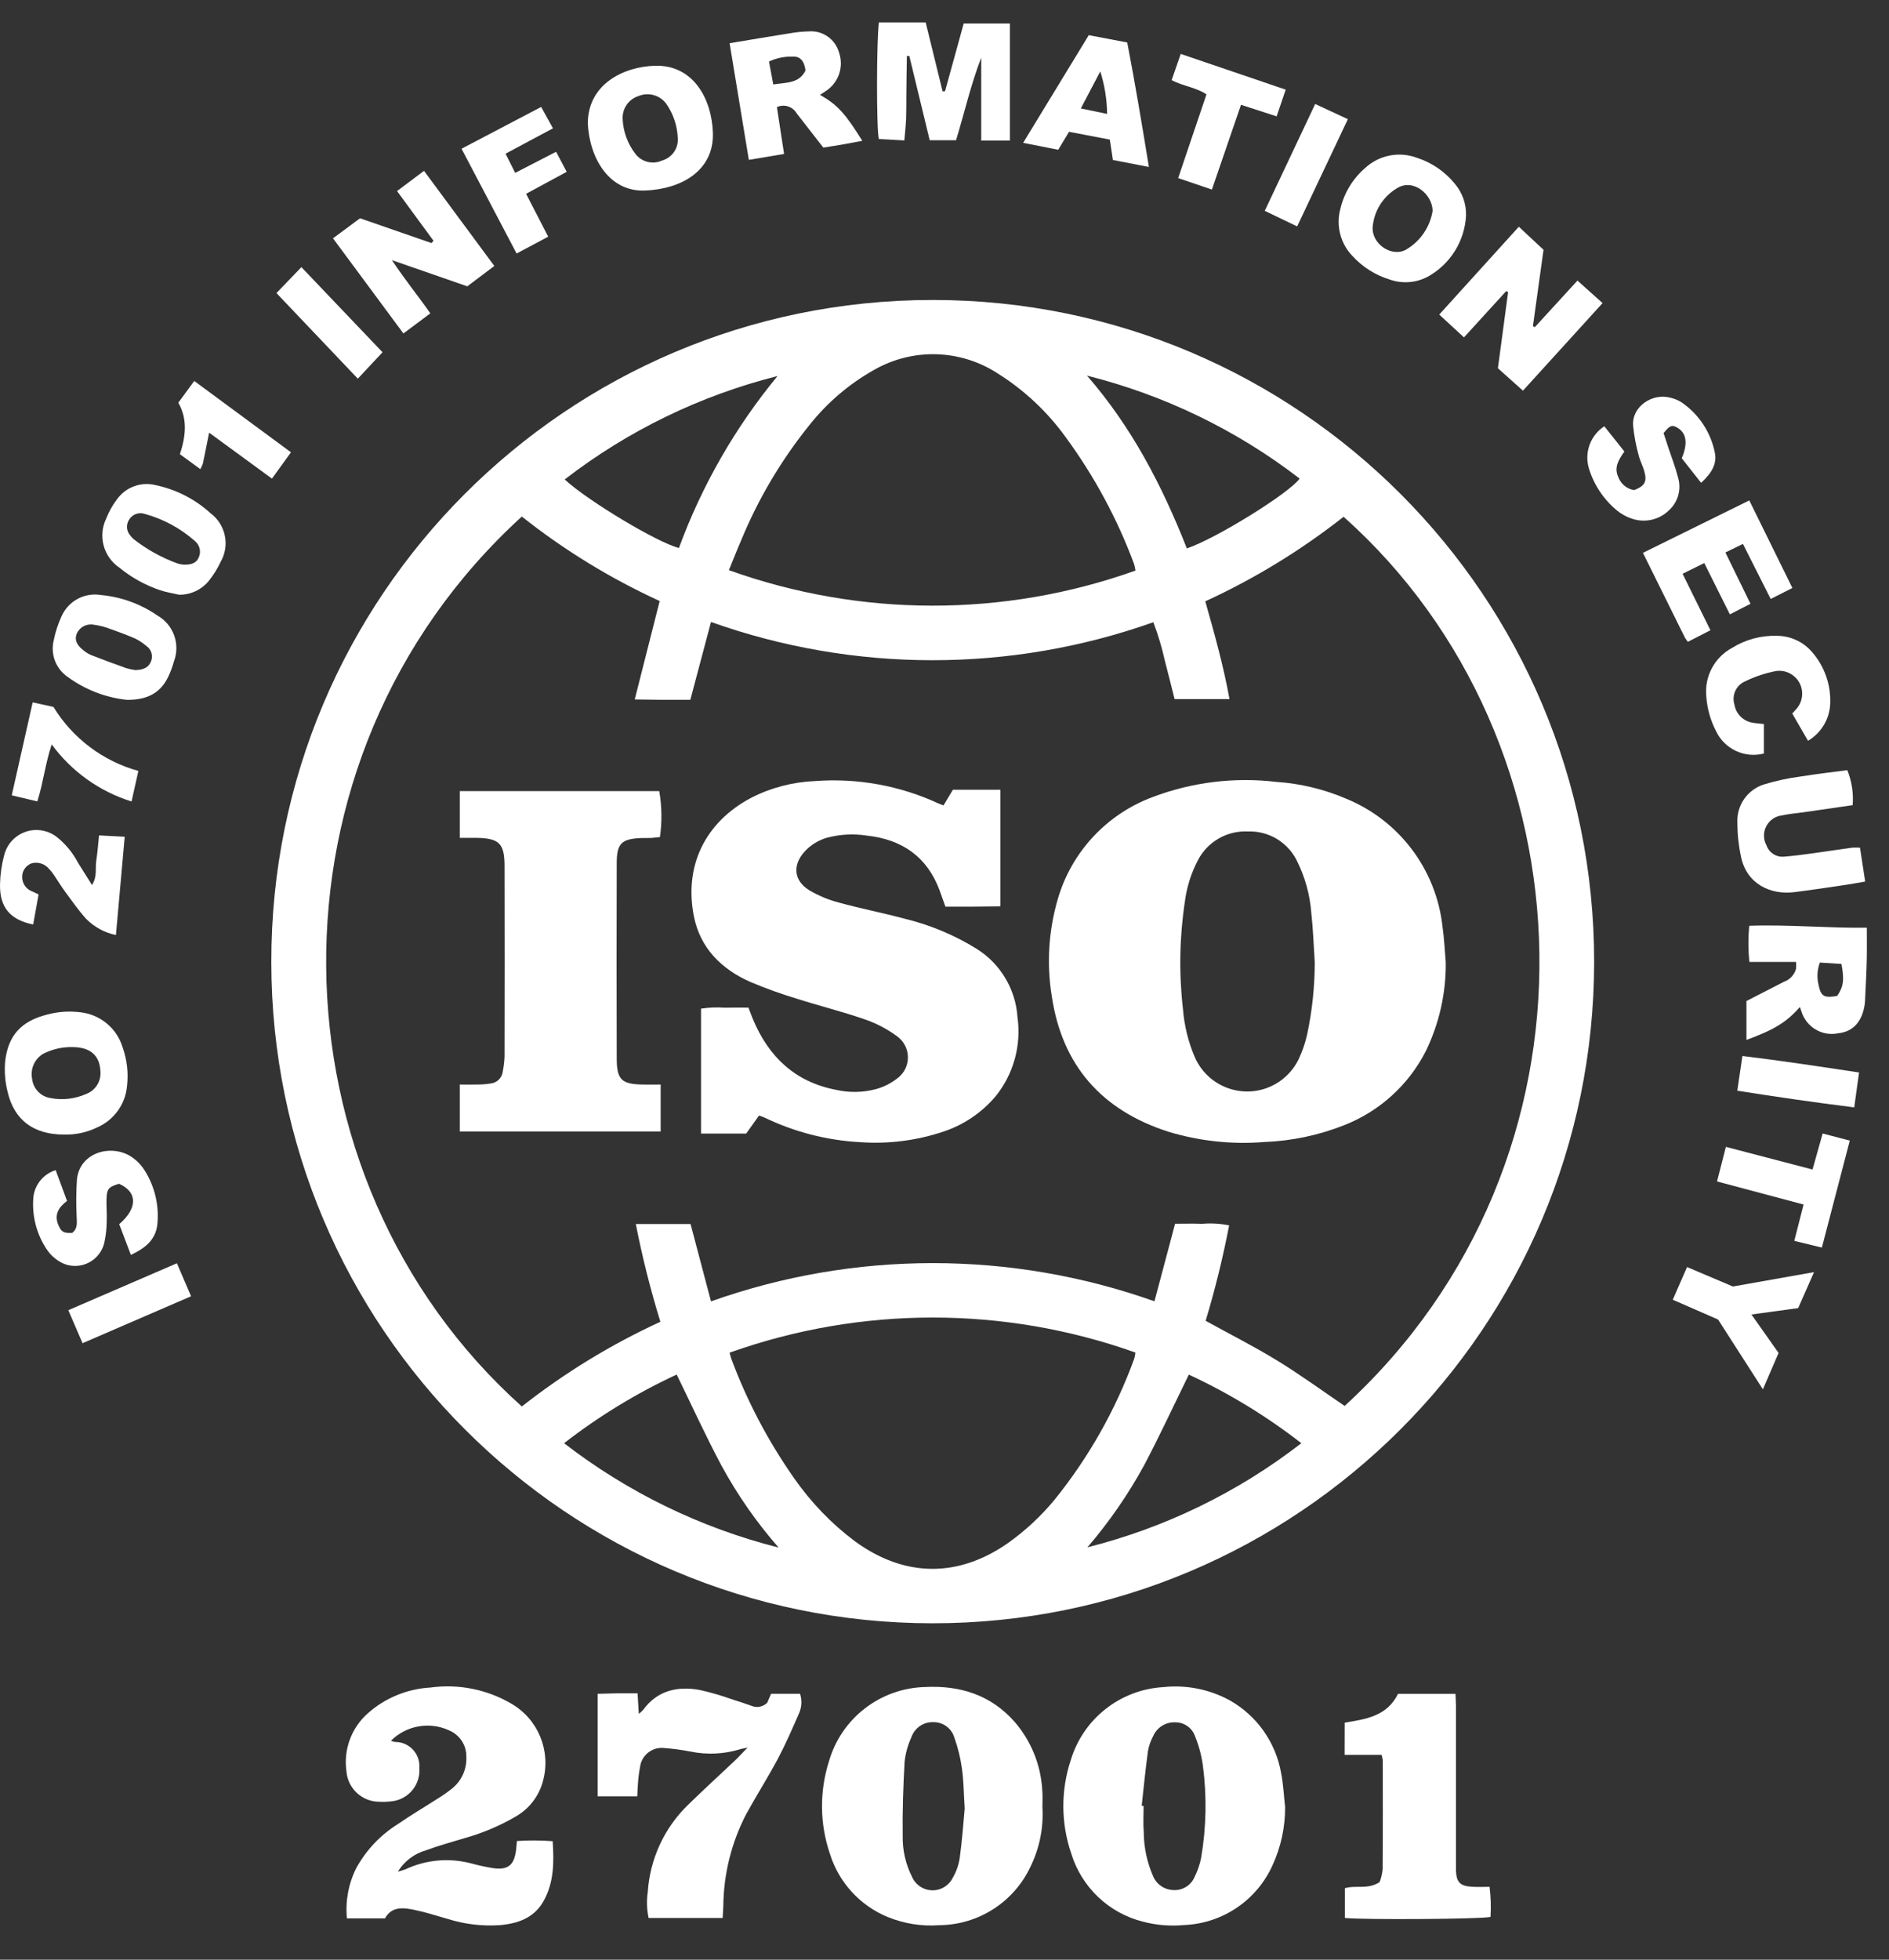
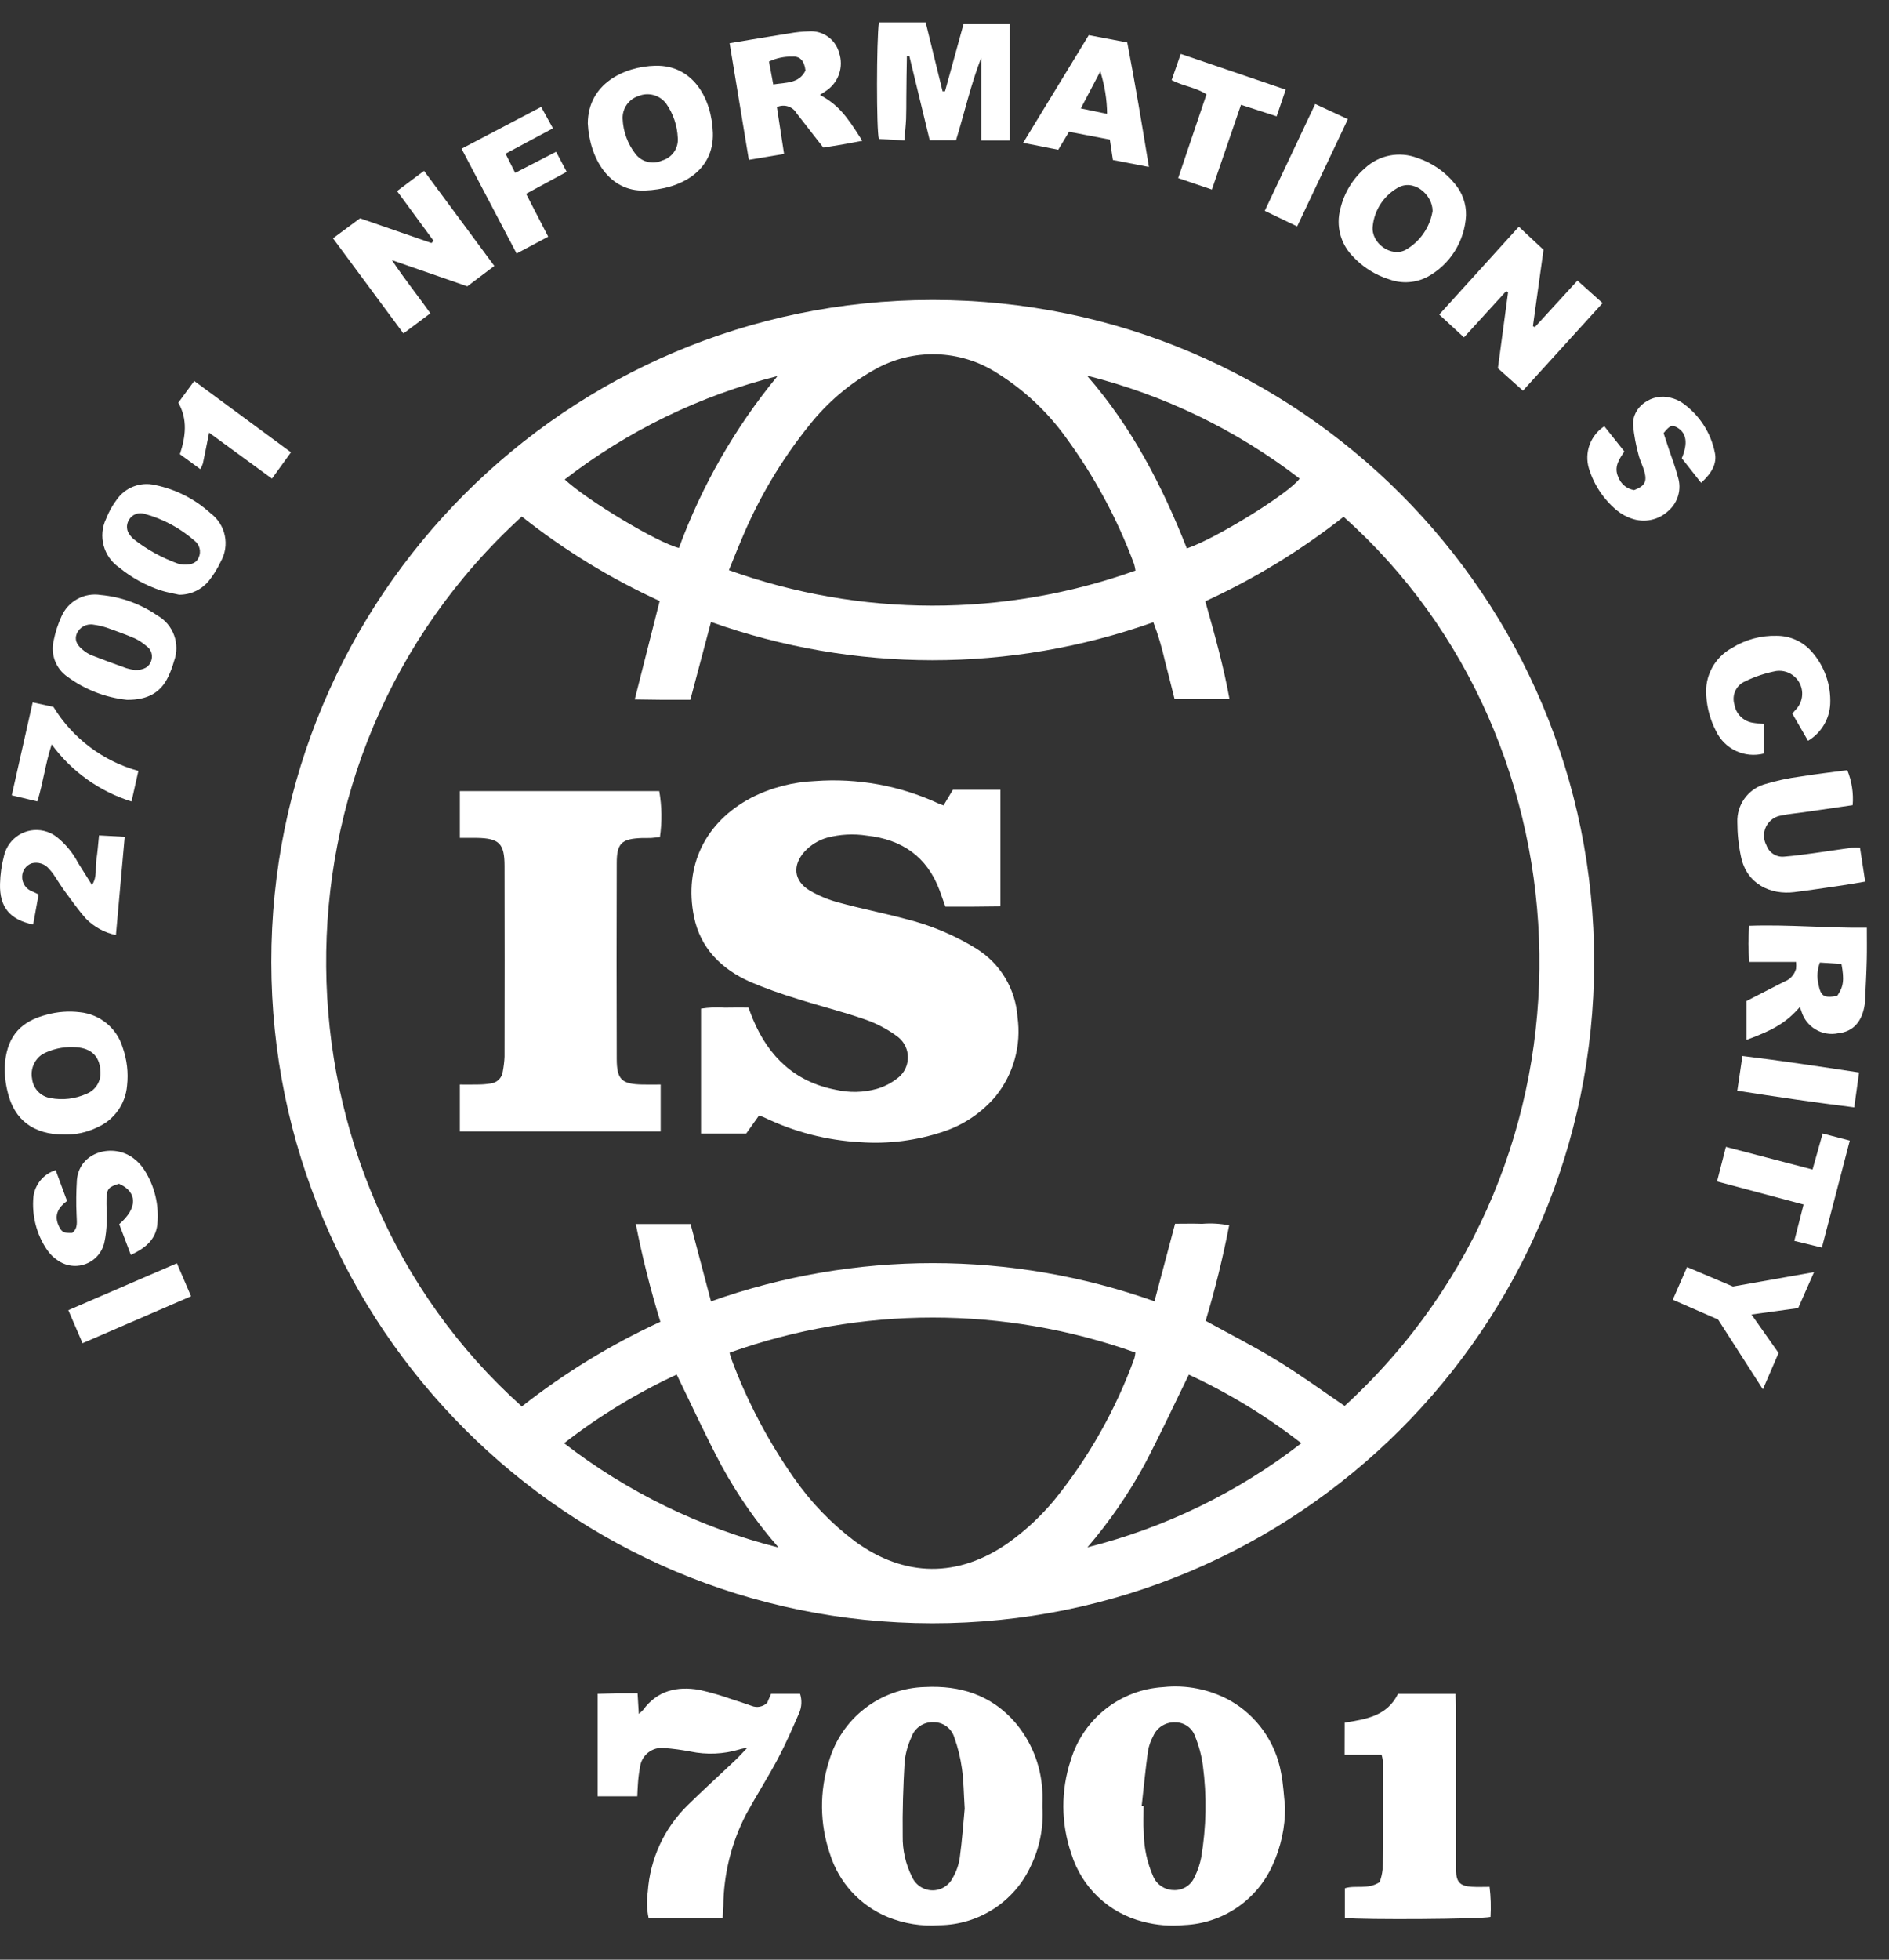
<svg xmlns="http://www.w3.org/2000/svg" width="54" height="56" viewBox="0 0 54 56" fill="none">
  <rect x="0" y="0" width="54" height="56" fill="#333333" stroke="none" />
  <path d="M26.681 8.572C37.124 8.582 45.58 17.055 45.571 27.498C45.56 37.94 37.087 46.397 26.645 46.387C16.216 46.377 7.764 37.924 7.756 27.493C7.746 17.053 16.2 8.582 26.641 8.572C26.654 8.572 26.667 8.572 26.681 8.572ZM20.325 37.188C24.425 35.731 28.902 35.73 33.002 37.186L33.592 34.969C33.864 34.969 34.112 34.962 34.364 34.971C34.623 34.95 34.882 34.964 35.137 35.016C34.959 35.936 34.736 36.846 34.465 37.743C35.163 38.129 35.857 38.478 36.517 38.883C37.177 39.287 37.801 39.743 38.439 40.176C46.105 33.151 45.627 21.203 38.409 14.767C37.191 15.725 35.864 16.537 34.455 17.183C34.723 18.131 34.978 19.04 35.147 19.977H33.577C33.481 19.599 33.394 19.238 33.299 18.88C33.216 18.506 33.107 18.139 32.97 17.781C28.88 19.231 24.415 19.228 20.325 17.774L19.734 19.998C19.462 19.998 19.21 19.999 18.96 19.998C18.705 19.996 18.449 19.992 18.145 19.987L18.858 17.175C17.453 16.531 16.13 15.722 14.917 14.761C7.3 21.708 7.62 33.655 14.917 40.191C16.139 39.232 17.468 38.419 18.878 37.771C18.595 36.853 18.36 35.92 18.176 34.978H19.741L20.325 37.188ZM32.459 16.305C32.45 16.244 32.437 16.183 32.421 16.122C31.941 14.828 31.282 13.608 30.466 12.495C29.94 11.765 29.277 11.144 28.514 10.667C27.449 9.977 26.089 9.939 24.987 10.57C24.279 10.968 23.655 11.499 23.149 12.134C22.336 13.139 21.674 14.257 21.182 15.452C21.066 15.719 20.961 15.991 20.837 16.293C24.594 17.641 28.701 17.646 32.459 16.305ZM20.856 38.654C20.882 38.744 20.893 38.797 20.912 38.846C21.36 40.046 21.96 41.184 22.695 42.233C23.177 42.926 23.766 43.539 24.441 44.045C25.859 45.08 27.396 45.093 28.828 44.085C29.318 43.735 29.761 43.322 30.145 42.858C31.123 41.648 31.894 40.283 32.426 38.82C32.442 38.764 32.452 38.707 32.457 38.65C28.705 37.315 24.607 37.317 20.856 38.654ZM31.086 44.216C33.307 43.657 35.39 42.644 37.201 41.241C36.206 40.468 35.127 39.81 33.985 39.281C33.551 40.165 33.152 41.027 32.709 41.867C32.252 42.704 31.708 43.491 31.086 44.216ZM22.258 44.223C21.63 43.507 21.083 42.722 20.627 41.885C20.175 41.039 19.778 40.166 19.344 39.279C18.201 39.81 17.12 40.468 16.125 41.241C17.943 42.645 20.03 43.661 22.258 44.223ZM33.928 15.672C34.764 15.39 36.861 14.09 37.152 13.676C35.349 12.288 33.28 11.287 31.073 10.734C32.347 12.194 33.22 13.873 33.928 15.672ZM22.227 10.746C20.018 11.302 17.946 12.308 16.143 13.701C16.791 14.304 18.795 15.507 19.408 15.659C20.064 13.874 21.017 12.213 22.227 10.746Z" fill="white" />
  <path d="M36.737 51.638C36.74 52.211 36.618 52.777 36.379 53.298C35.928 54.303 34.948 54.966 33.848 55.01C33.455 55.047 33.058 55.015 32.677 54.914C31.699 54.671 30.92 53.932 30.624 52.968C30.326 52.102 30.322 51.161 30.611 50.292C30.969 49.113 32.023 48.283 33.252 48.211C33.909 48.14 34.574 48.272 35.154 48.589C35.929 49.026 36.468 49.788 36.622 50.664C36.686 50.983 36.7 51.313 36.737 51.638ZM32.637 51.602L32.692 51.606C32.692 51.857 32.676 52.109 32.696 52.359C32.699 52.798 32.792 53.229 32.97 53.63C33.071 53.856 33.294 54.004 33.54 54.01C33.8 54.028 34.044 53.879 34.147 53.64C34.235 53.465 34.299 53.279 34.337 53.086C34.485 52.213 34.502 51.322 34.385 50.444C34.347 50.164 34.273 49.889 34.167 49.627C34.086 49.379 33.852 49.212 33.591 49.217C33.32 49.207 33.072 49.364 32.965 49.612C32.892 49.747 32.841 49.892 32.816 50.043C32.745 50.562 32.694 51.082 32.637 51.602Z" fill="white" />
  <path d="M29.799 51.635C29.835 52.217 29.721 52.797 29.467 53.322C28.998 54.345 27.979 55.003 26.855 55.014C26.351 55.052 25.846 54.971 25.378 54.781C24.585 54.455 23.979 53.793 23.725 52.975C23.432 52.119 23.423 51.191 23.698 50.329C24.053 49.099 25.164 48.241 26.444 48.208C27.445 48.158 28.324 48.432 29.007 49.206C29.475 49.749 29.752 50.429 29.794 51.145C29.81 51.306 29.799 51.471 29.799 51.635ZM27.578 51.695C27.549 51.232 27.548 50.88 27.498 50.536C27.456 50.234 27.384 49.937 27.281 49.651C27.203 49.389 26.959 49.21 26.686 49.212C26.402 49.2 26.143 49.377 26.052 49.647C25.952 49.865 25.887 50.099 25.86 50.337C25.82 51.044 25.795 51.754 25.805 52.462C25.797 52.869 25.89 53.272 26.073 53.636C26.216 53.959 26.595 54.106 26.92 53.963C27.055 53.902 27.166 53.797 27.234 53.664C27.338 53.485 27.408 53.287 27.437 53.081C27.505 52.584 27.54 52.084 27.576 51.695H27.578Z" fill="white" />
-   <path d="M11.176 49.743C11.212 49.759 11.251 49.77 11.289 49.778C11.67 49.773 11.984 50.078 11.99 50.459C11.99 50.482 11.99 50.505 11.988 50.527C12.02 50.974 11.716 51.373 11.278 51.462C11.127 51.488 10.973 51.495 10.82 51.486C10.338 51.475 9.942 51.1 9.904 50.619C9.815 49.999 10.044 49.376 10.513 48.961C11.008 48.521 11.639 48.261 12.3 48.223C13.099 48.113 13.912 48.274 14.609 48.679C15.379 49.12 15.755 50.024 15.525 50.881C15.413 51.323 15.123 51.698 14.725 51.919C14.27 52.183 13.783 52.387 13.276 52.528C12.911 52.64 12.539 52.739 12.181 52.873C11.845 52.968 11.557 53.186 11.373 53.484C11.445 53.466 11.515 53.445 11.585 53.42C12.174 53.142 12.842 53.082 13.472 53.249C13.673 53.304 13.877 53.348 14.081 53.382C14.525 53.448 14.703 53.302 14.755 52.846C14.763 52.781 14.766 52.716 14.776 52.609C15.117 52.586 15.458 52.587 15.799 52.614C15.838 53.209 15.838 53.781 15.546 54.312C15.274 54.809 14.805 54.968 14.284 55.013C13.781 55.047 13.275 54.986 12.794 54.834C12.479 54.744 12.165 54.642 11.844 54.576C11.528 54.511 11.201 54.47 11.004 54.819H9.917C9.87 54.323 9.962 53.823 10.187 53.378C10.469 52.867 10.876 52.436 11.371 52.127C11.74 51.872 12.127 51.644 12.504 51.402C12.644 51.316 12.78 51.222 12.908 51.121C13.19 50.902 13.348 50.559 13.331 50.203C13.338 49.875 13.144 49.577 12.842 49.449C12.282 49.188 11.615 49.305 11.176 49.743Z" fill="white" />
  <path d="M18.226 48.389C18.239 48.599 18.249 48.767 18.261 48.976C18.304 48.942 18.346 48.903 18.384 48.863C18.789 48.309 19.355 48.179 19.987 48.289C20.307 48.359 20.622 48.451 20.93 48.561C21.117 48.618 21.303 48.683 21.488 48.748C21.642 48.81 21.816 48.773 21.932 48.658L22.043 48.402H22.871C22.929 48.583 22.92 48.778 22.845 48.952C22.653 49.391 22.462 49.833 22.238 50.256C21.95 50.796 21.62 51.313 21.326 51.85C20.907 52.66 20.686 53.557 20.677 54.469C20.672 54.576 20.666 54.682 20.659 54.808H18.541C18.489 54.562 18.482 54.309 18.518 54.06C18.581 53.122 18.987 52.24 19.661 51.583C20.106 51.146 20.569 50.727 21.021 50.299C21.123 50.202 21.216 50.097 21.37 49.939C21.24 49.968 21.184 49.975 21.133 49.993C20.68 50.128 20.201 50.148 19.738 50.052C19.492 50.005 19.243 49.971 18.993 49.952C18.649 49.91 18.337 50.155 18.296 50.498C18.296 50.502 18.294 50.505 18.294 50.507C18.264 50.668 18.244 50.83 18.235 50.994C18.225 51.1 18.225 51.208 18.218 51.331H17.084V48.402C17.272 48.398 17.454 48.391 17.636 48.388C17.819 48.388 18.006 48.389 18.226 48.389Z" fill="white" />
  <path d="M38.44 49.226C39.049 49.129 39.654 49.038 39.964 48.403H41.607C41.613 48.525 41.62 48.64 41.621 48.757C41.623 50.244 41.623 51.732 41.621 53.219C41.621 53.296 41.619 53.372 41.621 53.449C41.633 53.784 41.736 53.895 42.078 53.916C42.239 53.926 42.402 53.918 42.582 53.918C42.617 54.203 42.626 54.491 42.609 54.777C42.349 54.842 38.984 54.864 38.445 54.807V53.958C38.747 53.861 39.097 54.006 39.439 53.783C39.483 53.666 39.511 53.545 39.525 53.421C39.533 52.383 39.53 51.343 39.529 50.304C39.522 50.25 39.511 50.197 39.495 50.146H38.438L38.44 49.226Z" fill="white" />
  <path d="M26.462 0.641L26.945 2.609L27.015 2.608L27.549 0.671H28.869V4.018H28.05V1.648C27.753 2.414 27.574 3.211 27.33 4.007H26.577L25.994 1.599L25.925 1.601C25.921 1.796 25.917 1.991 25.915 2.186C25.913 2.381 25.912 2.58 25.909 2.777C25.907 2.986 25.91 3.194 25.902 3.402C25.893 3.596 25.871 3.79 25.852 4.013L25.124 3.973C25.052 3.734 25.055 1.145 25.125 0.641H26.462Z" fill="white" />
  <path d="M43.536 11.164L42.82 10.523L43.112 8.345L43.055 8.321L41.85 9.641L41.143 8.989L43.418 6.479L44.124 7.138L43.821 9.319L43.875 9.349L45.094 8.018L45.812 8.661L43.536 11.164Z" fill="white" />
  <path d="M12.392 6.879L11.35 5.46L12.121 4.882L14.131 7.6L13.358 8.182L11.204 7.434C11.572 7.99 11.947 8.448 12.302 8.954L11.532 9.529L9.519 6.81L10.292 6.238L12.336 6.946L12.392 6.879Z" fill="white" />
  <path d="M51.453 28.777C51.067 29.212 50.722 29.425 49.925 29.716V28.605L50.996 28.056C51.164 27.997 51.293 27.859 51.342 27.687C51.348 27.621 51.349 27.555 51.343 27.488H50.008C49.973 27.144 49.972 26.799 50.004 26.455C51.131 26.415 52.237 26.525 53.366 26.511C53.366 26.841 53.371 27.134 53.364 27.427C53.356 27.789 53.336 28.149 53.319 28.509C53.316 28.574 53.315 28.64 53.305 28.705C53.233 29.196 52.971 29.482 52.552 29.526C52.089 29.624 51.63 29.349 51.495 28.897C51.483 28.86 51.47 28.822 51.453 28.777ZM52.519 28.459C52.7 28.196 52.726 28.005 52.641 27.546L52.024 27.506C51.95 27.702 51.935 27.914 51.981 28.119C52.05 28.471 52.133 28.526 52.519 28.459Z" fill="white" />
  <path d="M20.857 1.235C21.453 1.136 22.011 1.041 22.57 0.953C22.753 0.92 22.938 0.901 23.123 0.897C23.522 0.866 23.885 1.125 23.988 1.51C24.122 1.908 23.977 2.346 23.632 2.585C23.572 2.627 23.511 2.665 23.44 2.71C23.938 2.994 24.158 3.234 24.65 4.024C24.461 4.059 24.284 4.094 24.105 4.125C23.923 4.157 23.74 4.185 23.536 4.218C23.284 3.894 23.028 3.568 22.775 3.241C22.662 3.044 22.416 2.965 22.209 3.061L22.414 4.399L21.407 4.568L20.857 1.235ZM23.026 2.016C22.995 1.747 22.875 1.604 22.66 1.618C22.427 1.611 22.195 1.659 21.983 1.759L22.105 2.413C22.479 2.355 22.843 2.389 23.026 2.016Z" fill="white" />
  <path d="M16.803 3.528C16.808 2.383 17.856 1.901 18.73 1.879C19.82 1.852 20.348 2.826 20.379 3.798C20.412 4.878 19.477 5.409 18.425 5.445C17.418 5.479 16.853 4.529 16.803 3.528ZM19.375 3.94C19.36 3.59 19.246 3.251 19.045 2.963C18.862 2.718 18.537 2.627 18.254 2.744C17.972 2.833 17.786 3.101 17.799 3.396C17.814 3.758 17.941 4.108 18.162 4.394C18.34 4.631 18.659 4.71 18.927 4.587C19.213 4.506 19.4 4.235 19.375 3.94Z" fill="white" />
  <path d="M41.909 6.161C41.87 6.895 41.454 7.557 40.809 7.91C40.474 8.086 40.081 8.114 39.725 7.987C39.314 7.861 38.945 7.627 38.657 7.31C38.316 6.953 38.187 6.444 38.317 5.967C38.423 5.515 38.669 5.11 39.019 4.806C39.422 4.429 40.005 4.316 40.519 4.514C40.938 4.652 41.308 4.906 41.586 5.248C41.803 5.502 41.918 5.827 41.909 6.161ZM40.953 6.031C40.953 5.555 40.4 5.089 39.938 5.377C39.544 5.61 39.285 6.016 39.241 6.471C39.193 6.952 39.767 7.36 40.183 7.14C40.593 6.905 40.876 6.498 40.953 6.031Z" fill="white" />
  <path d="M1.826 32.421C0.961 32.421 0.408 32.008 0.219 31.207C0.146 30.922 0.122 30.627 0.147 30.333C0.23 29.587 0.612 29.178 1.341 28.994C1.648 28.91 1.967 28.887 2.282 28.925C2.855 28.982 3.337 29.376 3.505 29.927C3.63 30.279 3.674 30.654 3.632 31.027C3.588 31.553 3.257 32.011 2.772 32.22C2.477 32.362 2.153 32.431 1.826 32.421ZM2.078 29.922C1.782 29.914 1.488 29.982 1.225 30.118C0.986 30.267 0.863 30.549 0.917 30.825C0.947 31.108 1.164 31.336 1.445 31.379C1.792 31.445 2.15 31.402 2.471 31.258C2.736 31.155 2.899 30.887 2.87 30.604C2.85 30.16 2.578 29.924 2.078 29.922Z" fill="white" />
  <path d="M53.319 25.192C53.078 25.233 52.867 25.271 52.654 25.302C52.2 25.368 51.745 25.438 51.291 25.494C50.634 25.576 49.93 25.28 49.767 24.471C49.699 24.15 49.665 23.824 49.665 23.497C49.646 23.007 49.957 22.564 50.425 22.416C50.769 22.311 51.121 22.235 51.478 22.189C51.919 22.117 52.364 22.067 52.808 22.008C52.936 22.325 52.989 22.668 52.961 23.008C52.494 23.076 52.021 23.143 51.546 23.213C51.34 23.242 51.132 23.258 50.93 23.303C50.613 23.345 50.39 23.636 50.431 23.953C50.44 24.023 50.462 24.091 50.496 24.153C50.57 24.369 50.785 24.506 51.012 24.479C51.295 24.456 51.576 24.418 51.858 24.379C52.215 24.331 52.572 24.273 52.928 24.225C53.009 24.219 53.089 24.219 53.171 24.224L53.319 25.192Z" fill="white" />
-   <path d="M49.451 17.556L48.719 16.09L48.099 16.396L48.895 18.01L48.25 18.34C48.219 18.302 48.192 18.262 48.166 18.221C47.772 17.427 47.38 16.633 46.966 15.798L50.006 14.3L51.238 16.802L50.618 17.116L49.825 15.543L49.323 15.787L50.04 17.254L49.451 17.556Z" fill="white" />
  <path d="M48.629 13.797L48.076 13.095C48.257 12.661 48.211 12.374 47.945 12.218C47.797 12.132 47.731 12.157 47.556 12.377L47.702 12.821C47.791 13.091 47.897 13.356 47.965 13.63C48.076 13.975 47.971 14.352 47.7 14.592C47.415 14.864 47 14.95 46.63 14.814C46.485 14.765 46.351 14.69 46.232 14.594C45.847 14.28 45.566 13.859 45.421 13.385C45.285 12.931 45.464 12.441 45.862 12.181L46.435 12.902C46.282 13.124 46.131 13.347 46.258 13.625C46.329 13.826 46.504 13.973 46.715 14.005C47.01 13.891 47.084 13.772 47.012 13.492C46.968 13.323 46.881 13.165 46.84 12.997C46.765 12.725 46.713 12.446 46.685 12.165C46.645 11.606 47.245 11.228 47.746 11.364C47.864 11.39 47.975 11.437 48.077 11.502C48.569 11.842 48.909 12.36 49.024 12.947C49.08 13.242 48.948 13.506 48.629 13.797Z" fill="white" />
  <path d="M1.592 33.439L1.916 34.318C1.67 34.502 1.537 34.721 1.677 35.026C1.758 35.205 1.819 35.24 2.063 35.232C2.24 35.096 2.191 34.905 2.189 34.721C2.173 34.384 2.178 34.046 2.199 33.71C2.276 32.905 3.241 32.659 3.816 33.099C3.939 33.19 4.044 33.303 4.126 33.432C4.424 33.897 4.555 34.45 4.497 35C4.445 35.436 4.142 35.673 3.741 35.86L3.408 34.982C3.94 34.523 3.933 34.062 3.403 33.827C3.111 33.913 3.055 33.97 3.045 34.247C3.037 34.465 3.06 34.686 3.05 34.904C3.048 35.111 3.025 35.318 2.98 35.521C2.867 35.98 2.405 36.262 1.944 36.151C1.837 36.124 1.737 36.078 1.647 36.014C1.528 35.936 1.427 35.834 1.346 35.717C1.041 35.27 0.904 34.729 0.956 34.189C1.004 33.837 1.252 33.542 1.592 33.439Z" fill="white" />
  <path d="M32.843 4.771L31.814 4.572C31.781 4.356 31.755 4.177 31.726 3.989L30.56 3.766L30.251 4.28L29.248 4.082L31.124 1.005L32.224 1.214C32.448 2.381 32.644 3.547 32.843 4.771ZM31.648 3.255C31.644 2.843 31.578 2.435 31.453 2.041L30.897 3.099L31.648 3.255Z" fill="white" />
  <path d="M5.119 16.995C4.939 16.953 4.755 16.925 4.58 16.867C4.155 16.724 3.759 16.505 3.412 16.221C2.957 15.912 2.796 15.316 3.035 14.821C3.11 14.628 3.211 14.445 3.336 14.28C3.58 13.928 4.016 13.761 4.434 13.86C5.026 13.982 5.574 14.26 6.021 14.668C6.453 14.992 6.576 15.585 6.308 16.054C6.216 16.252 6.1 16.436 5.964 16.606C5.754 16.856 5.445 16.999 5.119 16.995ZM5.247 16.135C5.488 16.143 5.62 16.079 5.683 15.927C5.757 15.759 5.707 15.563 5.562 15.452C5.151 15.091 4.663 14.829 4.134 14.684C3.959 14.627 3.768 14.703 3.681 14.866C3.601 15.002 3.615 15.174 3.718 15.294C3.749 15.339 3.786 15.379 3.829 15.413C4.208 15.709 4.632 15.942 5.084 16.105C5.136 16.12 5.192 16.13 5.247 16.135Z" fill="white" />
  <path d="M50.423 20.69V21.533C49.871 21.675 49.297 21.405 49.054 20.889C48.893 20.578 48.798 20.235 48.776 19.885C48.726 19.322 49.014 18.785 49.511 18.516C49.894 18.277 50.34 18.156 50.793 18.169C51.171 18.169 51.531 18.33 51.782 18.612C52.152 19.025 52.345 19.567 52.319 20.121C52.297 20.555 52.058 20.948 51.685 21.169L51.235 20.39C51.276 20.343 51.314 20.305 51.348 20.264C51.591 19.996 51.572 19.583 51.305 19.34C51.163 19.21 50.97 19.149 50.779 19.174C50.468 19.233 50.167 19.333 49.883 19.472C49.629 19.583 49.499 19.867 49.581 20.133C49.624 20.401 49.836 20.611 50.105 20.653C50.198 20.67 50.296 20.675 50.423 20.69Z" fill="white" />
  <path d="M3.63 19.999C3.014 19.934 2.428 19.706 1.929 19.339C1.594 19.107 1.438 18.693 1.536 18.297C1.583 18.063 1.657 17.835 1.756 17.618C1.947 17.178 2.411 16.925 2.884 17.003C3.463 17.056 4.019 17.258 4.499 17.588C4.957 17.848 5.158 18.402 4.974 18.896C4.934 19.042 4.88 19.186 4.816 19.324C4.6 19.792 4.223 20.003 3.63 19.999ZM3.855 19.149C4.12 19.147 4.26 19.059 4.32 18.891C4.381 18.731 4.322 18.551 4.18 18.456C4.081 18.37 3.971 18.299 3.853 18.242C3.593 18.131 3.326 18.033 3.058 17.939C2.933 17.898 2.806 17.869 2.676 17.851C2.475 17.814 2.275 17.921 2.194 18.108C2.13 18.27 2.179 18.415 2.36 18.563C2.433 18.628 2.517 18.681 2.607 18.72C2.942 18.852 3.279 18.976 3.618 19.096C3.697 19.119 3.777 19.136 3.859 19.147L3.855 19.149Z" fill="white" />
  <path d="M1.103 25.561L0.948 26.419C0.282 26.282 -0.016 25.922 0.001 25.259C0.007 24.986 0.046 24.715 0.116 24.45C0.236 23.94 0.747 23.623 1.257 23.743C1.394 23.775 1.522 23.837 1.631 23.924C1.879 24.123 2.082 24.371 2.23 24.653C2.357 24.855 2.483 25.056 2.63 25.291C2.788 25.044 2.717 24.809 2.752 24.593C2.788 24.369 2.803 24.141 2.831 23.872L3.565 23.912C3.479 24.863 3.397 25.774 3.314 26.72C2.99 26.653 2.694 26.491 2.461 26.256C2.243 26.012 2.054 25.742 1.86 25.479C1.743 25.32 1.642 25.151 1.532 24.989C1.495 24.935 1.453 24.883 1.408 24.836C1.289 24.686 1.092 24.621 0.907 24.669C0.747 24.727 0.638 24.874 0.633 25.044C0.626 25.237 0.745 25.412 0.927 25.476C0.976 25.495 1.024 25.521 1.103 25.561Z" fill="white" />
  <path d="M15.897 4.337L16.2 4.91L15.039 5.538L15.671 6.763L14.768 7.245L13.194 4.25L15.47 3.056L15.807 3.667L14.452 4.392L14.727 4.94L15.897 4.337Z" fill="white" />
  <path d="M49.114 37.707L47.819 37.141L48.227 36.207L49.538 36.763L51.857 36.352L51.404 37.38L50.068 37.563L50.843 38.662L50.395 39.701L49.114 37.707Z" fill="white" />
  <path d="M34.644 5.417L33.68 5.089L34.489 2.696C34.187 2.495 33.826 2.465 33.493 2.29L33.753 1.541L36.754 2.562L36.495 3.325L35.476 2.995L34.644 5.417Z" fill="white" />
  <path d="M49.337 32.773L51.814 33.42L52.103 32.391L52.879 32.594L52.081 35.651L51.293 35.459L51.558 34.42L49.084 33.761L49.337 32.773Z" fill="white" />
  <path d="M1.067 22.901L0.336 22.727L0.934 20.071L1.528 20.201C2.075 21.097 2.944 21.751 3.956 22.03L3.76 22.903C2.845 22.618 2.045 22.046 1.478 21.272C1.293 21.827 1.239 22.358 1.067 22.901Z" fill="white" />
  <path d="M5.978 12.364C5.913 12.69 5.859 12.967 5.8 13.244C5.782 13.3 5.756 13.355 5.727 13.407L5.143 12.979C5.305 12.483 5.372 11.99 5.098 11.507L5.553 10.887L8.318 12.925L7.774 13.677L5.978 12.364Z" fill="white" />
-   <path d="M10.935 10.066L10.229 10.821L7.903 8.375L8.616 7.634L10.935 10.066Z" fill="white" />
  <path d="M37.081 6.47L36.155 6.025L37.597 2.972L38.531 3.406L37.081 6.47Z" fill="white" />
  <path d="M5.057 36.099L5.462 37.042L2.36 38.383L1.953 37.44L5.057 36.099Z" fill="white" />
  <path d="M49.663 31.168L49.81 30.176C50.924 30.31 52.015 30.478 53.144 30.647L53.006 31.644C51.879 31.505 50.784 31.344 49.663 31.168Z" fill="white" />
-   <path d="M41.329 27.497C41.339 28.377 41.143 29.248 40.758 30.039C40.265 31.005 39.436 31.757 38.426 32.153C37.692 32.444 36.914 32.606 36.126 32.635C35.207 32.708 34.283 32.607 33.402 32.341C31.495 31.729 30.353 30.444 30.063 28.442C29.918 27.53 29.977 26.598 30.233 25.711C30.62 24.359 31.625 23.272 32.944 22.779C34.074 22.35 35.292 22.2 36.493 22.344C37.182 22.391 37.858 22.555 38.493 22.828C39.996 23.448 41.046 24.836 41.233 26.451C41.284 26.797 41.298 27.149 41.329 27.497ZM37.584 27.497C37.553 27.029 37.538 26.557 37.486 26.091C37.447 25.566 37.305 25.055 37.068 24.585C36.804 24.061 36.26 23.739 35.675 23.76C35.08 23.73 34.52 24.05 34.245 24.58C34.051 24.949 33.925 25.349 33.872 25.762C33.718 26.78 33.699 27.813 33.817 28.835C33.854 29.304 33.966 29.766 34.15 30.198C34.505 31.028 35.466 31.413 36.295 31.059C36.66 30.902 36.955 30.619 37.127 30.262C37.228 30.044 37.308 29.817 37.362 29.583C37.51 28.897 37.584 28.198 37.584 27.497Z" fill="white" />
  <path d="M27.026 25.908C26.961 25.728 26.912 25.584 26.859 25.441C26.5 24.476 25.777 23.985 24.779 23.878C24.399 23.819 24.011 23.84 23.639 23.939C23.396 24.01 23.177 24.144 23.004 24.33C22.648 24.724 22.687 25.166 23.138 25.442C23.401 25.597 23.686 25.715 23.981 25.792C24.602 25.963 25.238 26.086 25.861 26.253C26.586 26.429 27.277 26.717 27.912 27.109C28.594 27.533 29.031 28.259 29.086 29.06C29.201 29.873 28.974 30.697 28.456 31.334C28.063 31.796 27.552 32.142 26.977 32.334C26.208 32.593 25.394 32.697 24.584 32.638C23.632 32.587 22.699 32.345 21.84 31.929C21.802 31.911 21.76 31.9 21.697 31.878L21.331 32.393H20.04V28.823C20.262 28.789 20.489 28.78 20.714 28.796C20.932 28.79 21.15 28.794 21.396 28.794C21.441 28.912 21.481 29.022 21.526 29.13C21.975 30.201 22.73 30.918 23.894 31.142C24.28 31.231 24.683 31.222 25.065 31.116C25.274 31.055 25.469 30.955 25.642 30.822C25.976 30.584 26.054 30.12 25.817 29.787C25.768 29.718 25.709 29.659 25.641 29.61C25.36 29.404 25.048 29.241 24.718 29.128C24.078 28.906 23.418 28.743 22.773 28.537C22.322 28.401 21.879 28.241 21.447 28.059C20.624 27.693 20.021 27.098 19.838 26.194C19.547 24.75 20.154 23.494 21.477 22.796C22.045 22.506 22.669 22.345 23.305 22.319C24.511 22.23 25.721 22.449 26.819 22.956C26.859 22.975 26.901 22.988 26.972 23.015L27.24 22.568H28.599V25.9C28.347 25.902 28.089 25.907 27.832 25.908C27.568 25.909 27.306 25.908 27.026 25.908Z" fill="white" />
  <path d="M18.886 30.992V32.335H13.145V30.992C13.322 30.992 13.495 30.996 13.665 30.991C13.786 30.991 13.906 30.981 14.025 30.962C14.206 30.944 14.352 30.801 14.373 30.619C14.399 30.479 14.417 30.338 14.423 30.197C14.427 28.38 14.427 26.561 14.423 24.744C14.422 24.101 14.269 23.954 13.626 23.943C13.474 23.941 13.321 23.943 13.145 23.943V22.607H18.846C18.921 23.041 18.928 23.485 18.865 23.921C18.786 23.929 18.702 23.939 18.617 23.945C18.533 23.95 18.442 23.945 18.354 23.947C17.768 23.968 17.63 24.093 17.63 24.672C17.624 26.533 17.624 28.394 17.63 30.256C17.632 30.853 17.771 30.981 18.372 30.992C18.535 30.995 18.697 30.992 18.886 30.992Z" fill="white" />
</svg>